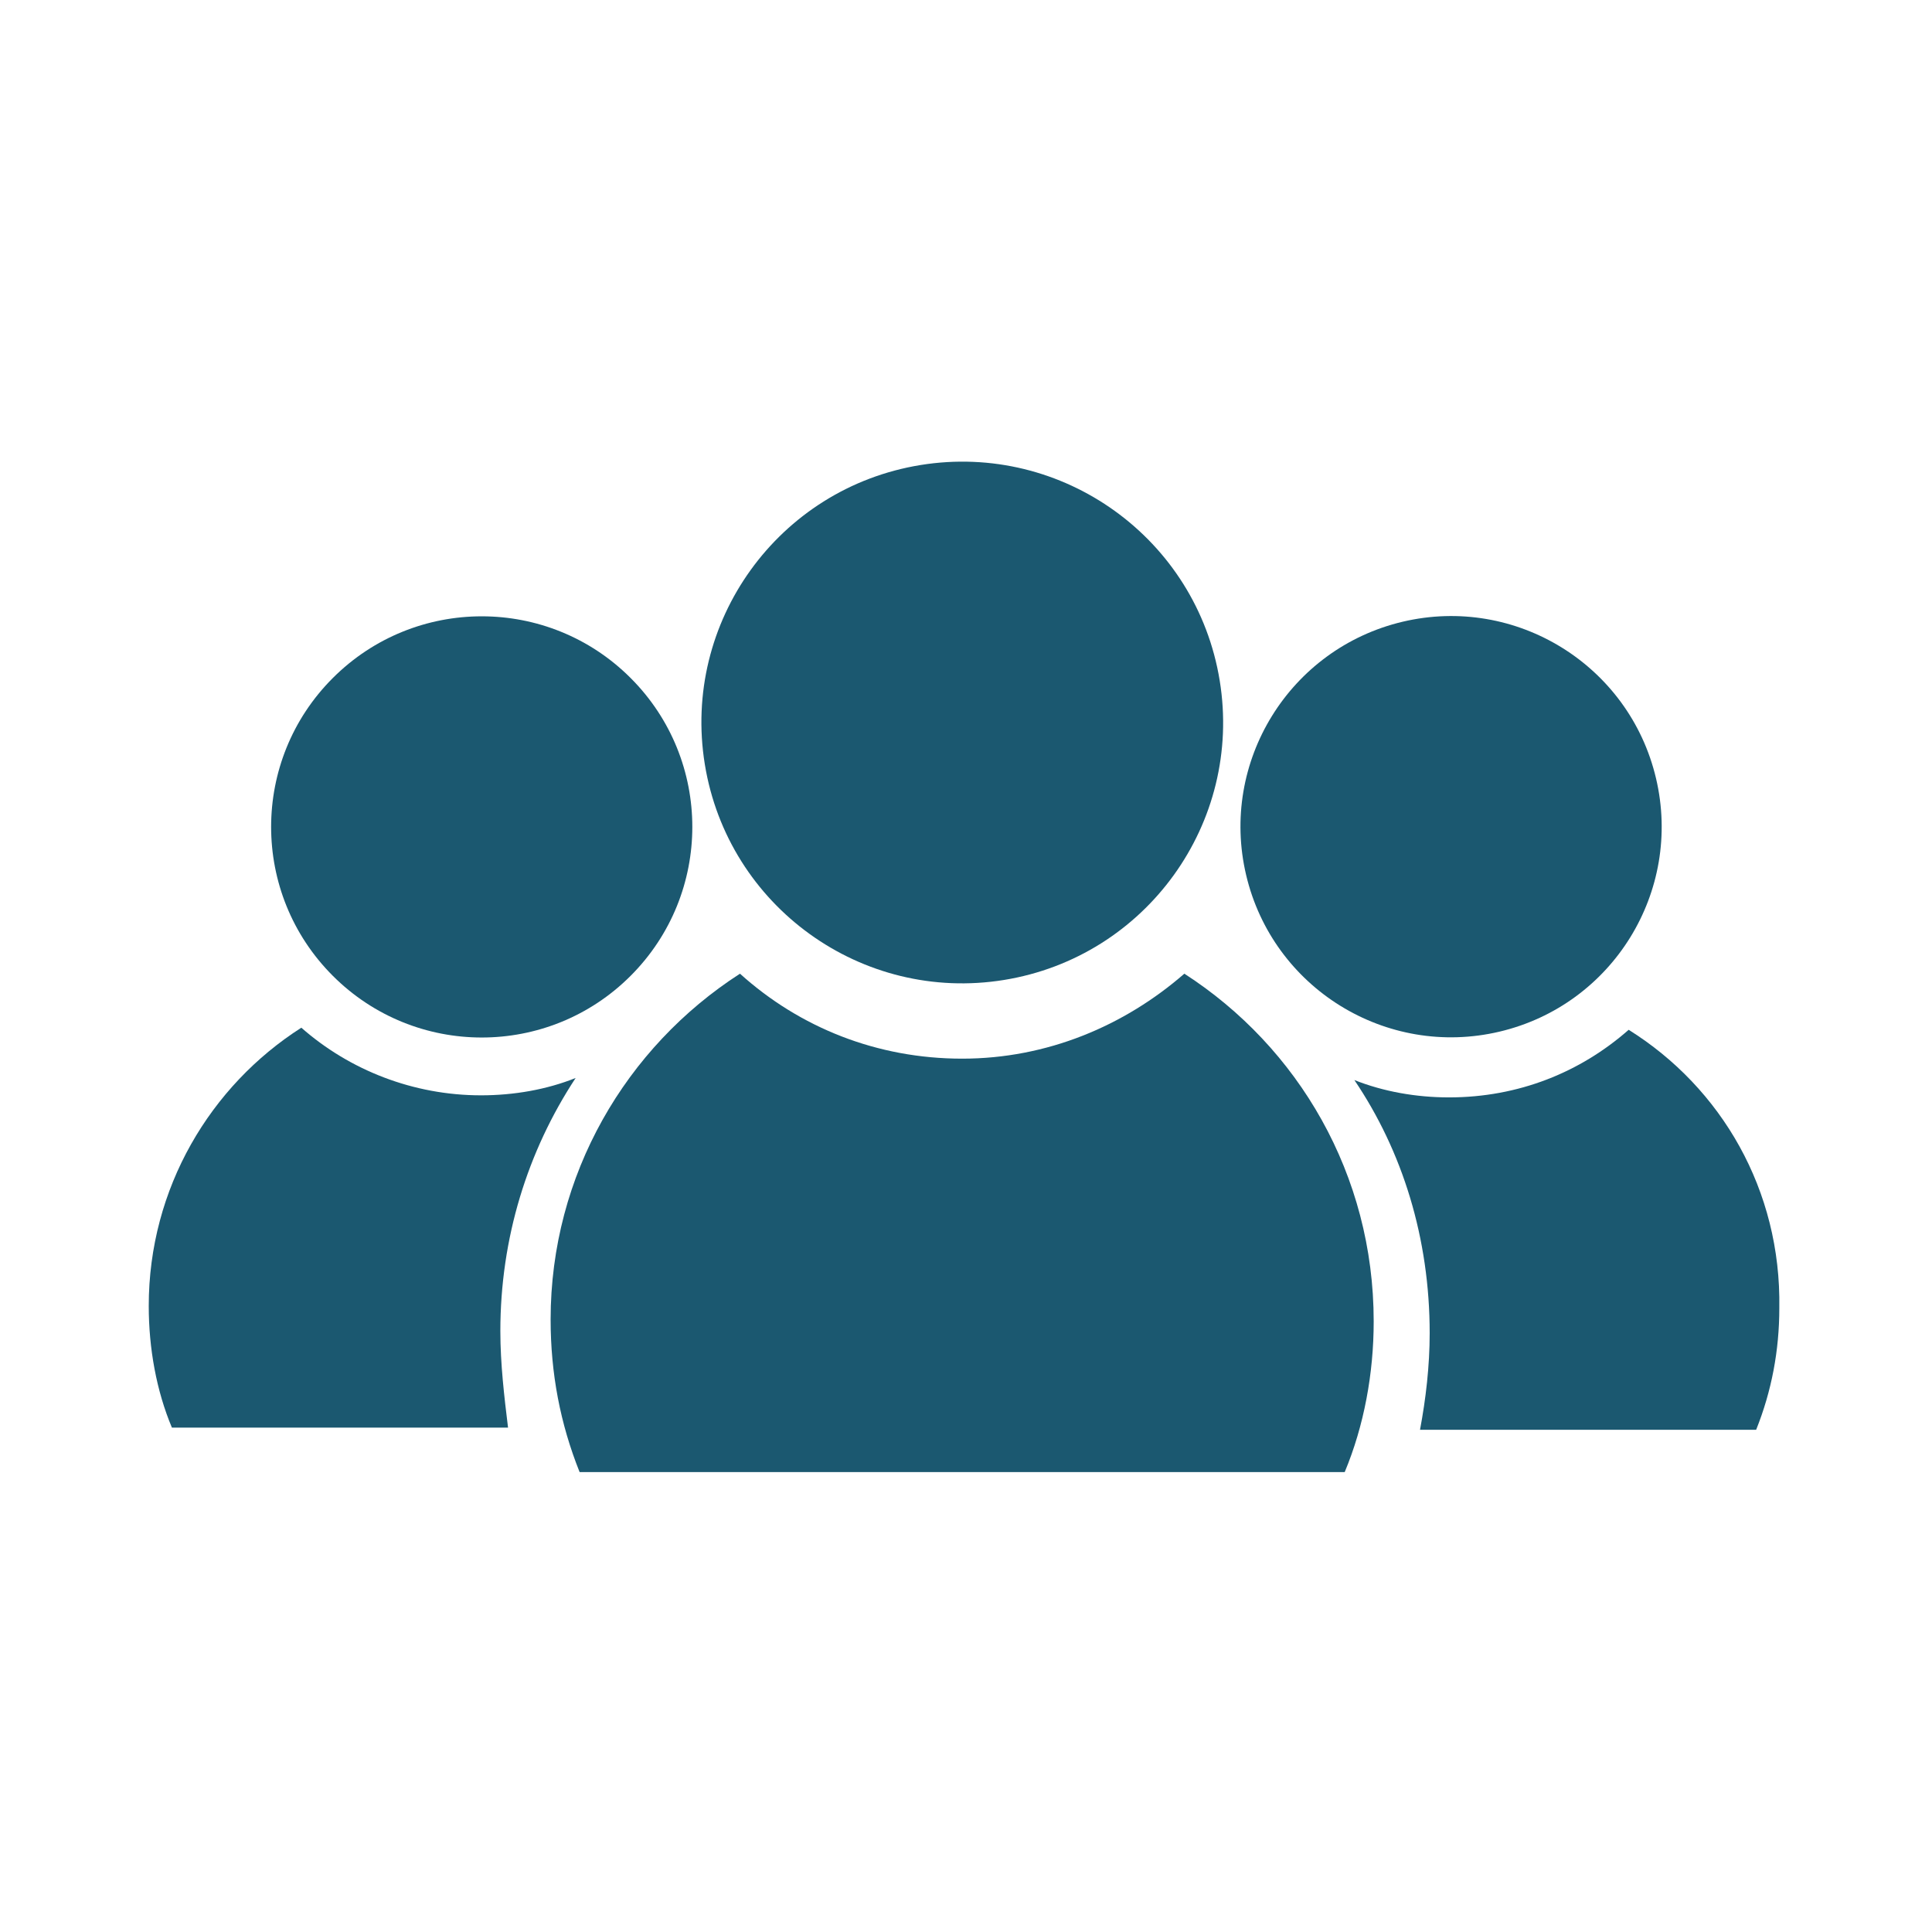
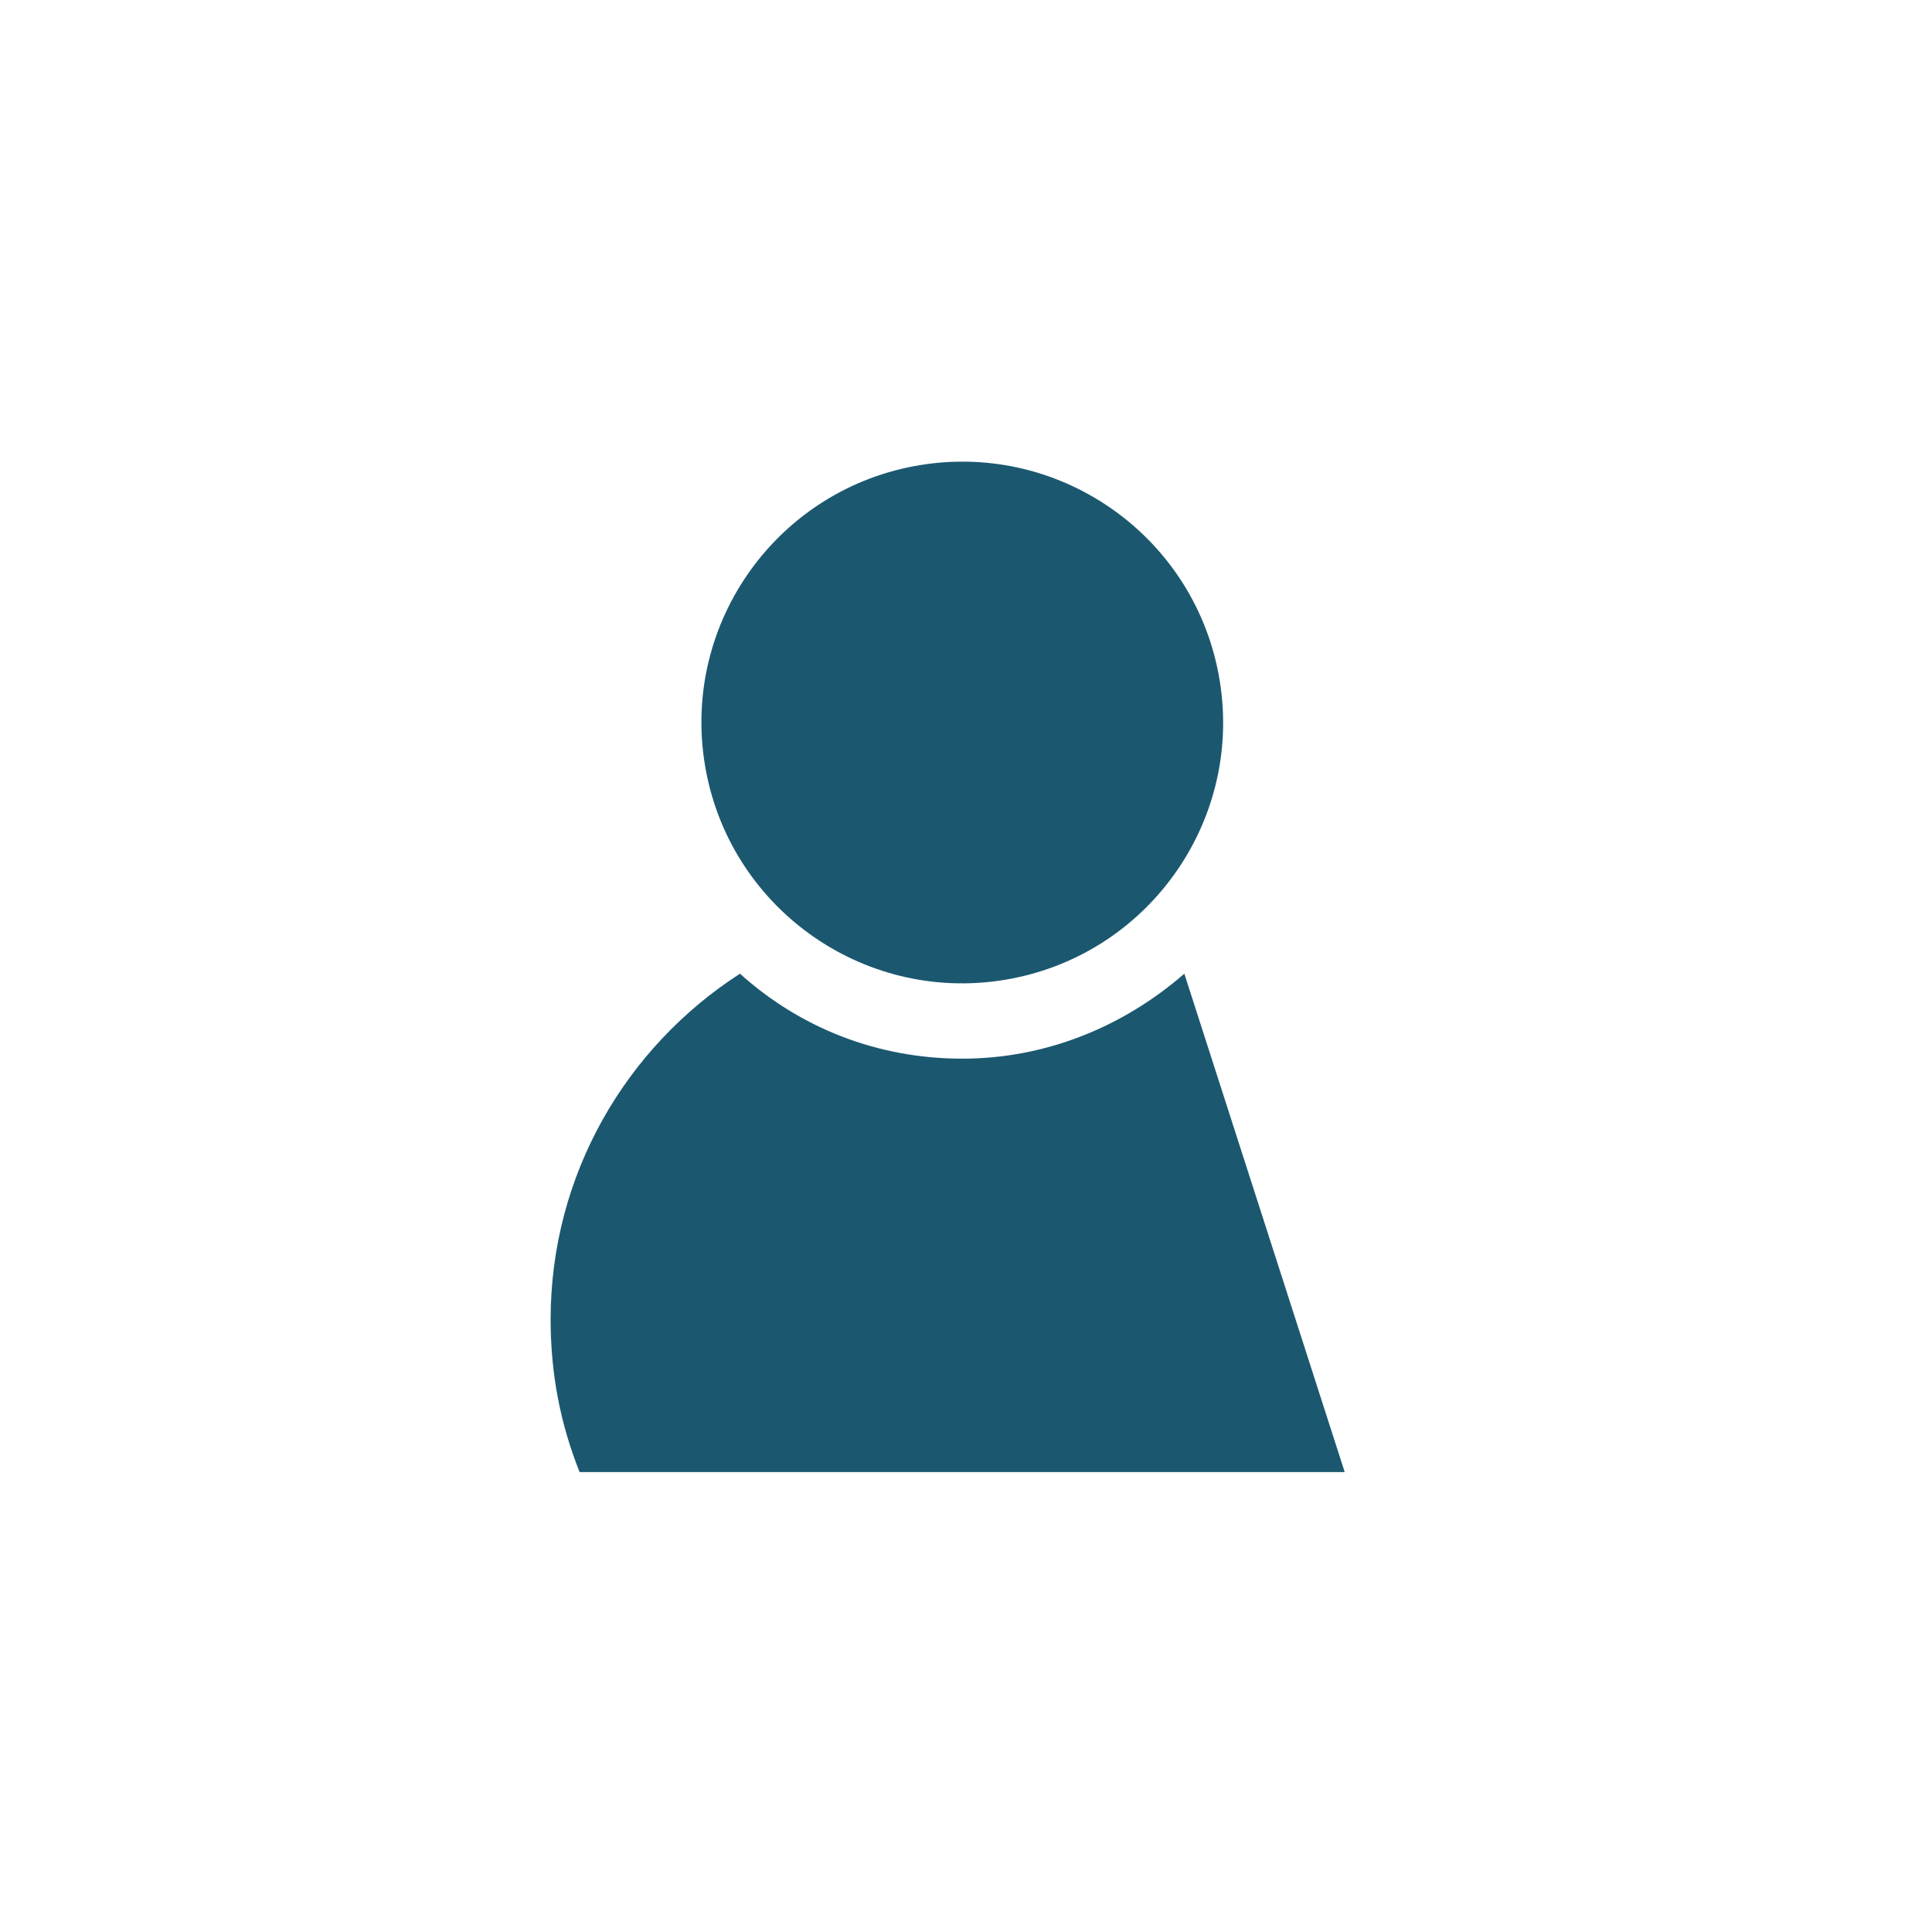
<svg xmlns="http://www.w3.org/2000/svg" fill="#1b5870" version="1.1" viewBox="0 0 100.0 100.0">
  <path d="m63.133 35.234c1.195 7.359-3.805 14.293-11.164 15.488-7.359 1.195-14.293-3.805-15.488-11.164-1.195-7.359 3.805-14.293 11.164-15.488 7.359-1.191 14.293 3.805 15.488 11.164" />
-   <path d="m61.301 50.398c-3.102 2.699-7.102 4.398-11.5 4.398-4.398 0-8.398-1.602-11.5-4.398-5.898 3.801-9.801 10.398-9.801 17.898 0 2.801 0.5 5.398 1.5 7.898h39.602c1-2.398 1.5-5.102 1.5-7.801 0-7.594-3.902-14.195-9.801-17.996z" />
-   <path d="m85.715 40.285c1.383 5.859-2.242 11.73-8.102 13.113-5.859 1.383-11.73-2.246-13.113-8.105s2.246-11.727 8.102-13.113c5.859-1.383 11.73 2.246 13.113 8.105" />
-   <path d="m84.301 53.301c-2.5 2.199-5.699 3.5-9.301 3.5-1.699 0-3.398-0.301-4.898-0.898 2.5 3.699 3.898 8.199 3.898 13.102 0 1.699-0.199 3.398-0.5 5h17.398c0.801-2 1.199-4.102 1.199-6.301 0.102-6.102-2.996-11.402-7.797-14.402z" />
-   <path d="m32.641 35.094c4.258 4.254 4.258 11.156 0 15.414-4.254 4.258-11.156 4.258-15.414 0-4.258-4.258-4.258-11.16 0-15.414 4.258-4.258 11.16-4.258 15.414 0" />
-   <path d="m25.898 68.898c0-4.801 1.398-9.301 3.898-13.102-1.5 0.602-3.199 0.898-4.898 0.898-3.5 0-6.801-1.301-9.301-3.5-4.699 3-7.898 8.301-7.898 14.398 0 2.199 0.398 4.398 1.199 6.301h17.398c-0.195-1.594-0.398-3.293-0.398-4.996z" />
+   <path d="m61.301 50.398c-3.102 2.699-7.102 4.398-11.5 4.398-4.398 0-8.398-1.602-11.5-4.398-5.898 3.801-9.801 10.398-9.801 17.898 0 2.801 0.5 5.398 1.5 7.898h39.602z" />
</svg>